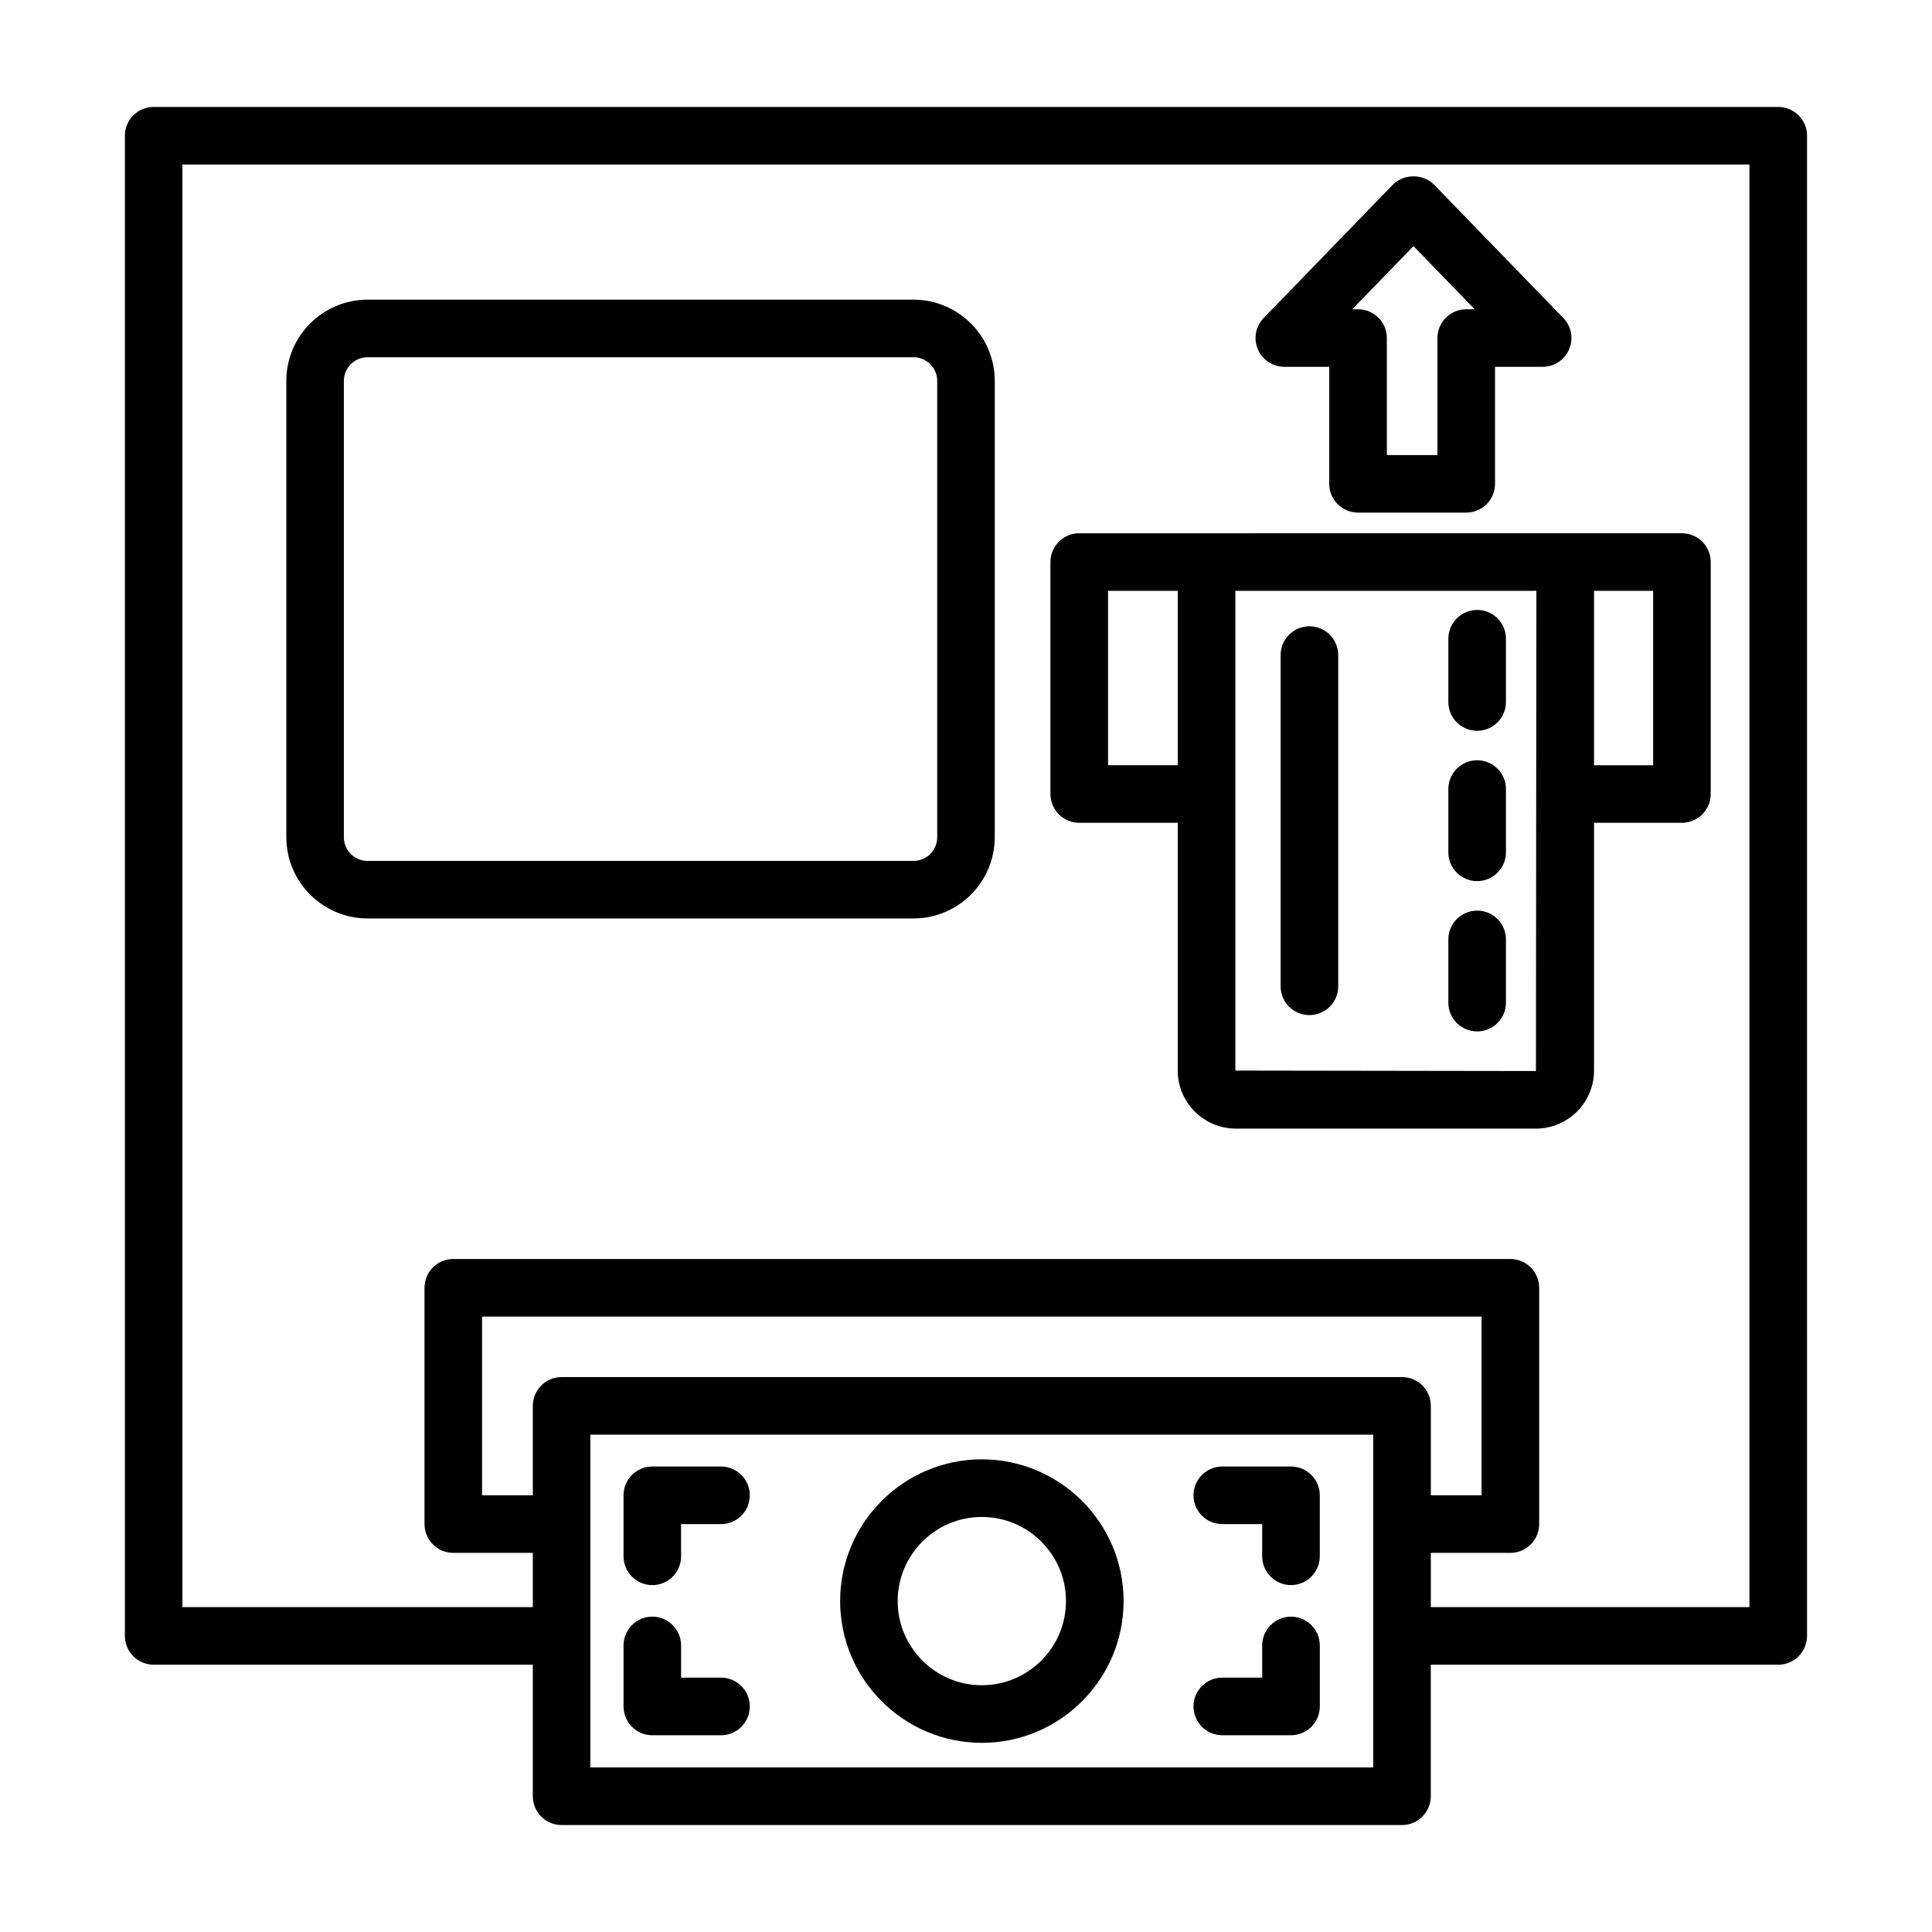
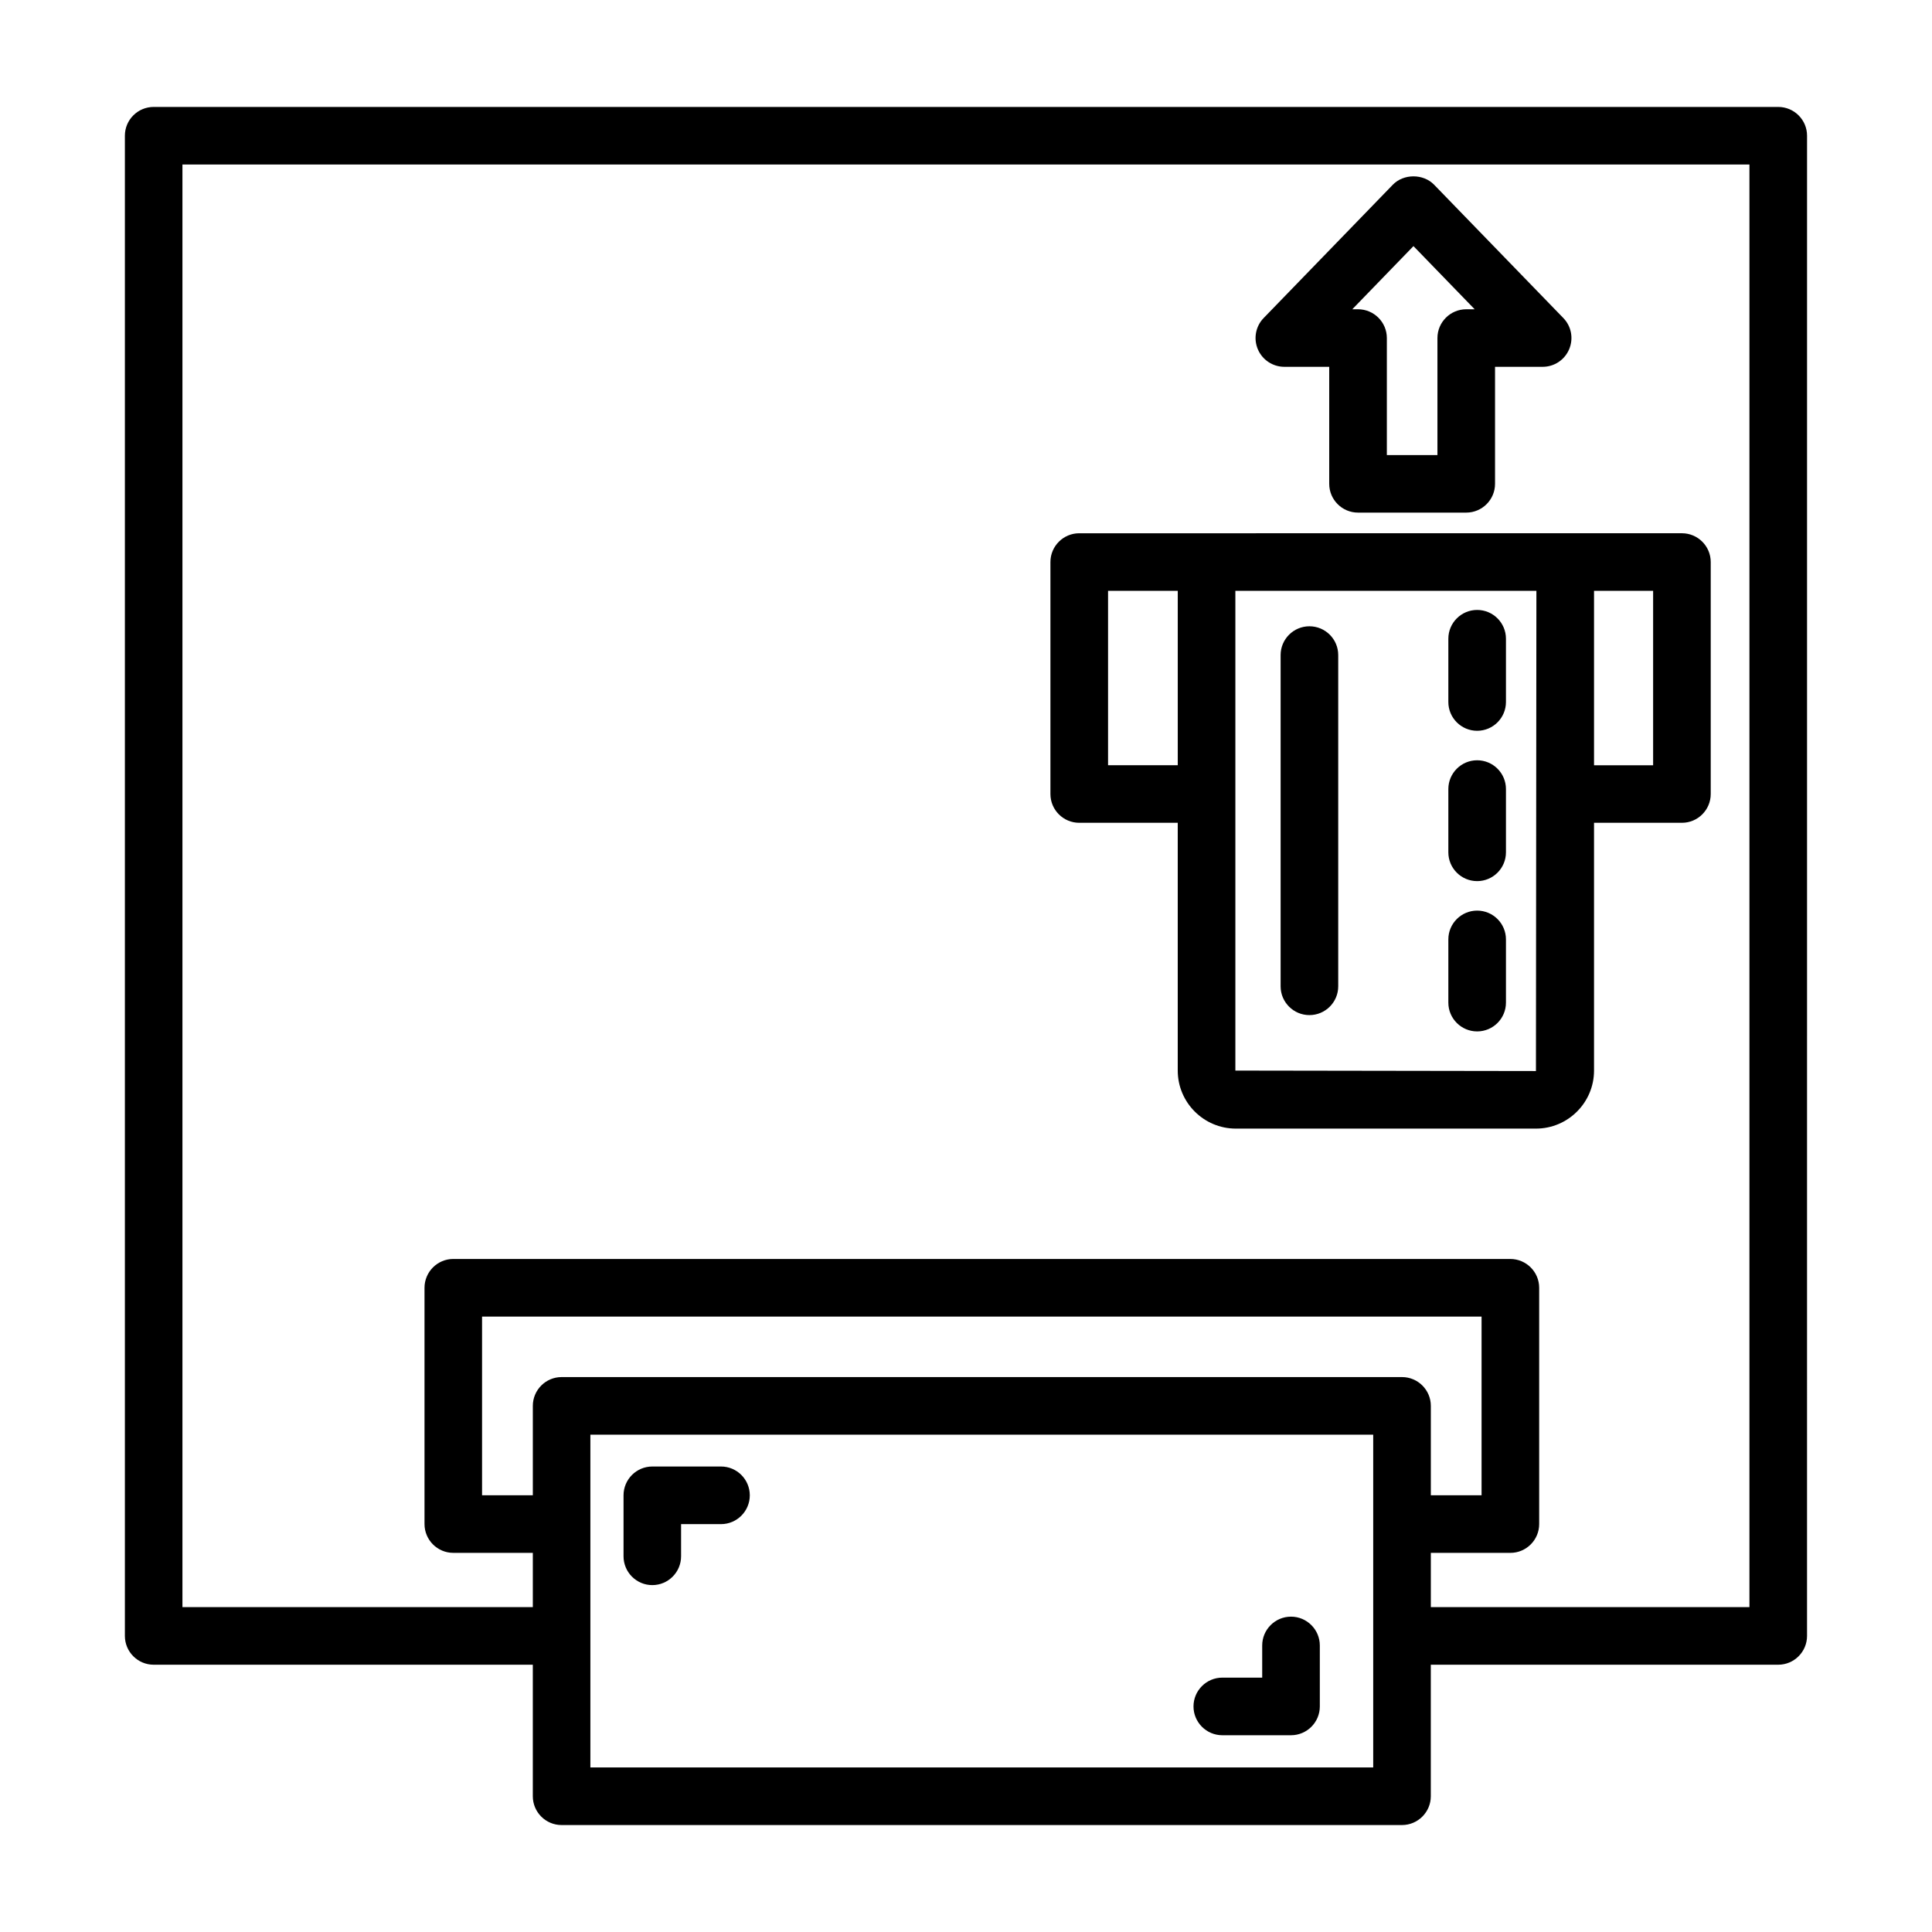
<svg xmlns="http://www.w3.org/2000/svg" fill="#000000" width="800px" height="800px" version="1.1" viewBox="144 144 512 512">
  <g>
    <path d="m615.26 172.34h-430.54c-4.207 0-7.625 3.418-7.625 7.625v397.57c0 4.207 3.418 7.633 7.625 7.633h100.48v34.855c0 4.207 3.418 7.633 7.625 7.633h222.72c4.207 0 7.633-3.426 7.633-7.633v-34.855h92.074c4.207 0 7.633-3.426 7.633-7.633l0.004-397.57c0-4.207-3.426-7.625-7.633-7.625zm-99.711 336.6h-222.72c-4.207 0-7.625 3.426-7.625 7.633v23.684h-13.453v-47.352h264.88v47.352h-13.445v-23.684c0.004-4.207-3.422-7.633-7.633-7.633zm-7.633 103.45h-207.46v-88.184h207.46zm99.711-42.488h-84.441v-14.375h21.078c4.207 0 7.633-3.426 7.633-7.633v-62.617c0-4.207-3.426-7.633-7.633-7.633l-280.14-0.004c-4.207 0-7.625 3.426-7.625 7.633v62.617c0 4.207 3.418 7.633 7.625 7.633h21.078v14.375l-92.855 0.004v-382.31h415.27v382.31z" />
-     <path d="m241.42 387.4h144.66c11.879 0 21.543-9.664 21.543-21.543v-120.9c0-11.879-9.664-21.543-21.543-21.543h-144.66c-11.879 0-21.543 9.664-21.543 21.543v120.9c0 11.879 9.664 21.543 21.543 21.543zm-6.293-142.44c0-3.473 2.82-6.293 6.293-6.293h144.66c3.473 0 6.293 2.82 6.293 6.293v120.9c0 3.473-2.82 6.293-6.293 6.293h-144.66c-3.473 0-6.293-2.82-6.293-6.293z" />
    <path d="m430.01 362.05h26.105v65.664c0 8.473 6.906 15.379 15.398 15.379h79.523c8.492 0 15.398-6.906 15.398-15.379v-65.664h23.293c4.207 0 7.633-3.418 7.633-7.625v-61.484c0-4.207-3.426-7.625-7.633-7.625l-159.72 0.004c-4.207 0-7.633 3.418-7.633 7.625v61.484c0 4.207 3.426 7.621 7.633 7.621zm41.375 65.664v-127.14h79.777l-0.121 127.26zm110.71-80.91h-15.66v-46.23h15.66zm-144.45-46.234h18.473v46.23h-18.473z" />
    <path d="m491.01 309.97c-4.207 0-7.633 3.418-7.633 7.625v87.793c0 4.207 3.426 7.625 7.633 7.625s7.633-3.418 7.633-7.625v-87.793c0-4.211-3.426-7.625-7.633-7.625z" />
    <path d="m535.46 305.64c-4.207 0-7.633 3.418-7.633 7.625v16.777c0 4.207 3.426 7.625 7.633 7.625s7.633-3.418 7.633-7.625v-16.777c0-4.207-3.426-7.625-7.633-7.625z" />
    <path d="m535.46 345.48c-4.207 0-7.633 3.418-7.633 7.625v16.777c0 4.207 3.426 7.625 7.633 7.625s7.633-3.418 7.633-7.625v-16.777c0-4.211-3.426-7.625-7.633-7.625z" />
    <path d="m535.46 385.32c-4.207 0-7.633 3.418-7.633 7.625v16.766c0 4.207 3.426 7.625 7.633 7.625s7.633-3.418 7.633-7.625v-16.766c0-4.207-3.426-7.625-7.633-7.625z" />
    <path d="m484.36 241.21h11.898v31.012c0 4.207 3.426 7.625 7.633 7.625h28.676c4.207 0 7.633-3.418 7.633-7.625v-31.012h12.625c3.07 0 5.828-1.836 7.019-4.656 1.191-2.82 0.598-6.078-1.547-8.277l-34.238-35.32c-2.867-2.961-8.082-2.961-10.949 0l-34.223 35.32c-2.141 2.199-2.738 5.465-1.547 8.277 1.191 2.82 3.969 4.656 7.019 4.656zm34.223-31.988 16.219 16.738h-2.234c-4.207 0-7.633 3.418-7.633 7.625v31.012h-13.406v-31.012c0-4.207-3.426-7.625-7.633-7.625h-1.527z" />
-     <path d="m404.2 530.74c-20.707 0-37.555 16.852-37.555 37.555 0 20.723 16.852 37.574 37.555 37.574 20.715 0 37.566-16.852 37.566-37.574 0-20.703-16.852-37.555-37.566-37.555zm0 59.863c-12.297 0-22.305-10-22.305-22.305 0-12.289 10.008-22.289 22.305-22.289 12.297 0 22.297 10 22.297 22.289 0.004 12.305-9.996 22.305-22.297 22.305z" />
-     <path d="m486.13 532.64h-18.211c-4.207 0-7.633 3.426-7.633 7.633 0 4.207 3.426 7.633 7.633 7.633h10.574v8.527c0 4.207 3.426 7.633 7.633 7.633 4.207 0 7.633-3.426 7.633-7.633v-16.164c0.004-4.203-3.422-7.629-7.629-7.629z" />
    <path d="m335.08 532.64h-18.211c-4.207 0-7.625 3.426-7.625 7.633v16.164c0 4.207 3.418 7.633 7.625 7.633 4.207 0 7.625-3.426 7.625-7.633v-8.527h10.586c4.207 0 7.625-3.426 7.625-7.633 0-4.207-3.418-7.637-7.625-7.637z" />
-     <path d="m335.08 588.59h-10.586v-8.527c0-4.207-3.418-7.633-7.625-7.633-4.207 0-7.625 3.426-7.625 7.633v16.164c0 4.207 3.418 7.633 7.625 7.633h18.211c4.207 0 7.625-3.426 7.625-7.633 0-4.211-3.418-7.637-7.625-7.637z" />
    <path d="m486.13 572.43c-4.207 0-7.633 3.426-7.633 7.633v8.527h-10.574c-4.207 0-7.633 3.426-7.633 7.633 0 4.207 3.426 7.633 7.633 7.633h18.211c4.207 0 7.633-3.426 7.633-7.633v-16.164c-0.004-4.199-3.43-7.629-7.637-7.629z" />
  </g>
</svg>